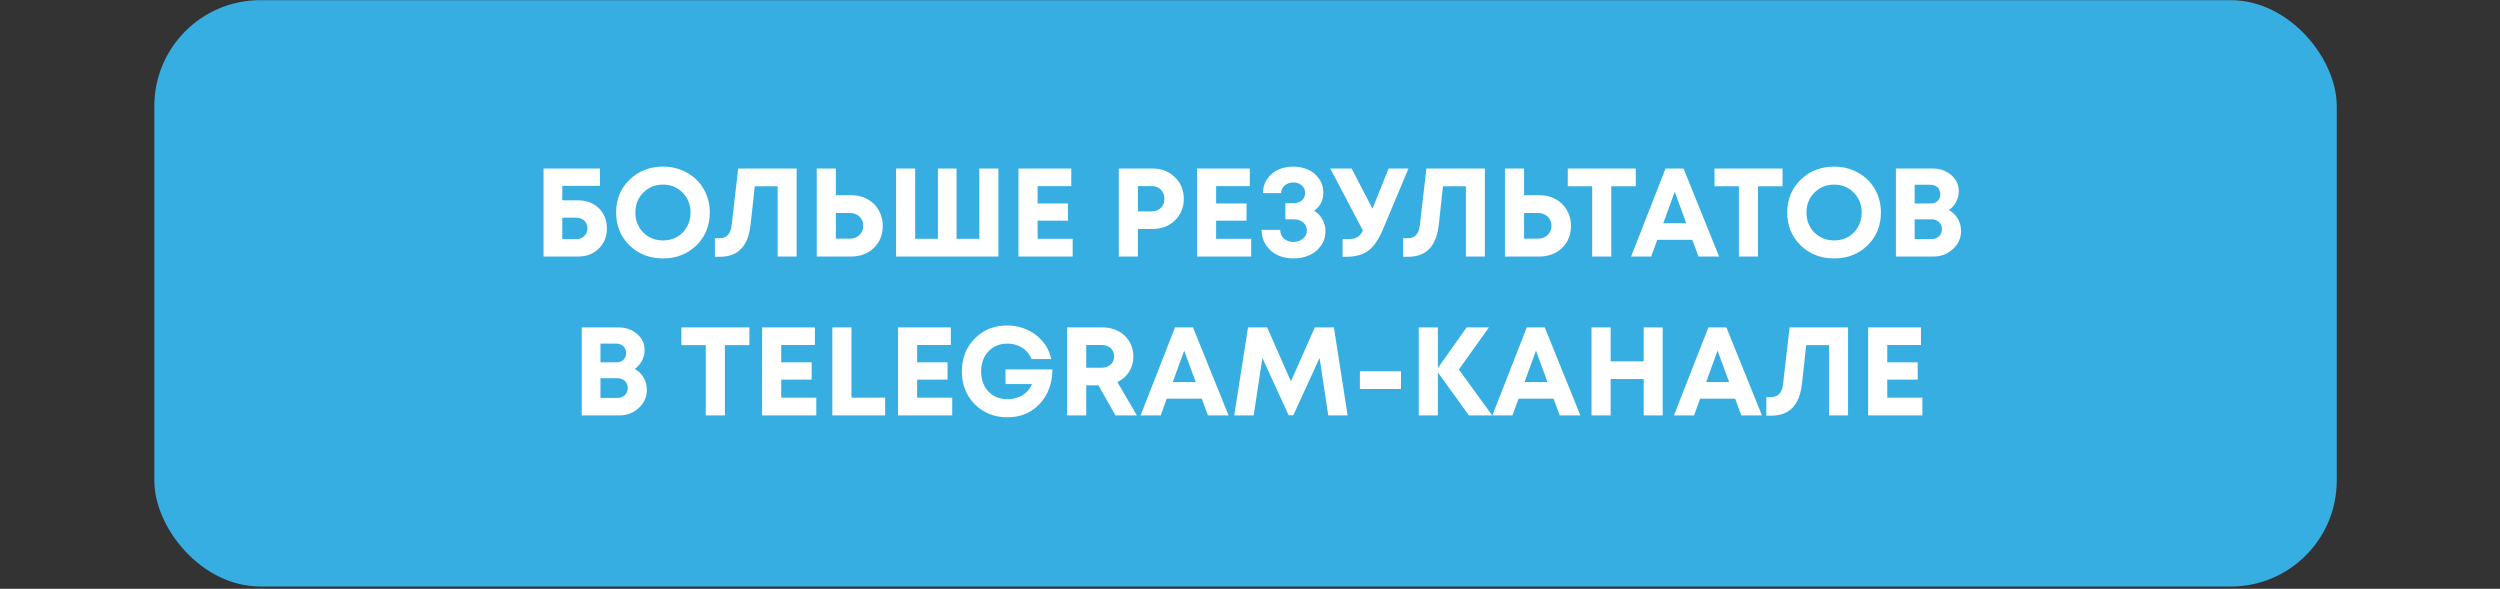
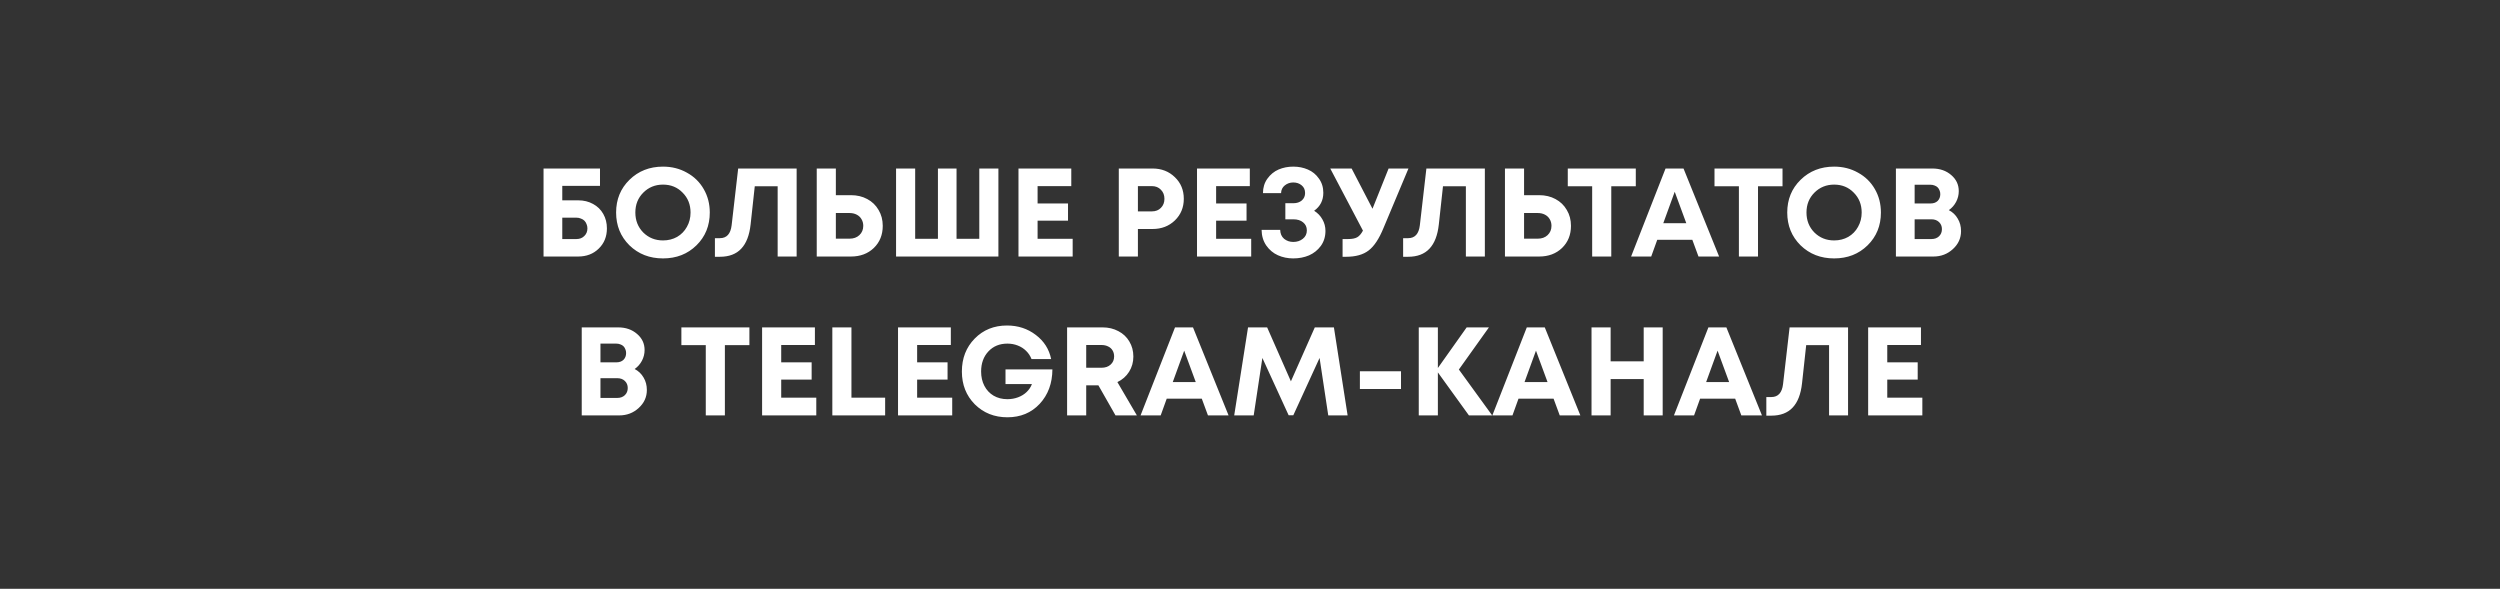
<svg xmlns="http://www.w3.org/2000/svg" width="535" height="126" viewBox="0 0 535 126" fill="none">
  <rect x="0" y="0" width="535" height="126" fill="#333333" stroke="none" />
-   <rect x="33.029" y="0.039" width="467.036" height="125.472" rx="22.655" fill="#37AEE2" />
  <path d="M123.717 42.869C124.919 42.869 125.986 43.129 126.919 43.649C127.852 44.152 128.578 44.86 129.098 45.775C129.619 46.69 129.879 47.721 129.879 48.869C129.879 50.627 129.296 52.071 128.13 53.201C126.982 54.331 125.511 54.897 123.717 54.897H116.318V36.062H128.399V39.775H120.327V42.869H123.717ZM123.367 51.156C124.049 51.156 124.605 50.941 125.036 50.511C125.484 50.08 125.708 49.533 125.708 48.869C125.708 48.547 125.645 48.242 125.52 47.955C125.412 47.667 125.26 47.425 125.062 47.228C124.865 47.031 124.614 46.878 124.309 46.771C124.022 46.645 123.708 46.582 123.367 46.582H120.327V51.156H123.367ZM141.884 55.3C139.014 55.3 136.619 54.367 134.7 52.502C132.798 50.618 131.847 48.277 131.847 45.479C131.847 42.681 132.798 40.349 134.7 38.483C136.619 36.6 139.014 35.658 141.884 35.658C143.767 35.658 145.471 36.089 146.996 36.95C148.539 37.793 149.74 38.968 150.601 40.474C151.462 41.963 151.893 43.632 151.893 45.479C151.893 48.295 150.942 50.636 149.041 52.502C147.139 54.367 144.754 55.3 141.884 55.3ZM141.884 51.452C142.996 51.452 144 51.201 144.897 50.699C145.794 50.179 146.494 49.461 146.996 48.547C147.516 47.632 147.776 46.609 147.776 45.479C147.776 43.775 147.211 42.358 146.081 41.228C144.969 40.08 143.57 39.506 141.884 39.506C140.215 39.506 138.807 40.08 137.659 41.228C136.529 42.358 135.964 43.775 135.964 45.479C135.964 47.183 136.529 48.609 137.659 49.757C138.807 50.887 140.215 51.452 141.884 51.452ZM157.969 36.062H170.481V54.897H166.418V39.856H161.521L160.633 48.008C160.382 50.34 159.709 52.08 158.615 53.228C157.539 54.376 156.014 54.95 154.041 54.95H152.992V50.968H154.068C155.521 50.968 156.355 50.044 156.57 48.197L157.969 36.062ZM182.101 41.766C183.41 41.766 184.576 42.044 185.599 42.6C186.639 43.156 187.446 43.936 188.02 44.941C188.612 45.928 188.908 47.058 188.908 48.331C188.908 50.251 188.272 51.829 186.998 53.067C185.724 54.287 184.092 54.897 182.101 54.897H174.782V36.062H178.872V41.766H182.101ZM181.805 51.076C182.666 51.076 183.366 50.825 183.904 50.322C184.46 49.802 184.738 49.138 184.738 48.331C184.738 47.793 184.612 47.318 184.361 46.905C184.128 46.493 183.787 46.17 183.339 45.937C182.89 45.703 182.379 45.587 181.805 45.587H178.872V51.076H181.805ZM209.569 36.062H213.659V54.897H191.757V36.062H195.847V51.103H200.717V36.062H204.699V51.103H209.569V36.062ZM222.044 51.103H229.551V54.897H217.954V36.062H229.255V39.829H222.044V43.542H228.555V47.228H222.044V51.103ZM246.66 36.062C248.561 36.062 250.149 36.681 251.422 37.918C252.696 39.138 253.333 40.681 253.333 42.546C253.333 44.394 252.696 45.937 251.422 47.174C250.149 48.394 248.561 49.004 246.66 49.004H243.512V54.897H239.422V36.062H246.66ZM246.498 45.237C247.305 45.237 247.951 44.986 248.436 44.483C248.938 43.981 249.189 43.336 249.189 42.546C249.189 41.757 248.938 41.111 248.436 40.609C247.951 40.089 247.305 39.829 246.498 39.829H243.512V45.237H246.498ZM260.25 51.103H267.757V54.897H256.16V36.062H267.461V39.829H260.25V43.542H266.761V47.228H260.25V51.103ZM281.226 45.102C281.997 45.587 282.589 46.206 283.002 46.959C283.432 47.712 283.648 48.529 283.648 49.407C283.648 50.645 283.316 51.721 282.652 52.636C281.988 53.533 281.145 54.206 280.123 54.654C279.1 55.085 277.979 55.3 276.759 55.3C275.576 55.3 274.481 55.076 273.477 54.627C272.472 54.179 271.638 53.479 270.974 52.529C270.329 51.578 269.997 50.466 269.979 49.192H273.961C273.979 49.999 274.257 50.636 274.795 51.103C275.351 51.551 276.006 51.775 276.759 51.775C277.567 51.775 278.248 51.551 278.804 51.103C279.378 50.654 279.665 50.053 279.665 49.3C279.665 48.582 279.396 48.008 278.858 47.578C278.338 47.147 277.647 46.932 276.786 46.932H275.064V43.488H276.786C277.522 43.488 278.123 43.291 278.589 42.896C279.055 42.483 279.289 41.954 279.289 41.309C279.289 40.609 279.047 40.062 278.562 39.667C278.078 39.255 277.477 39.048 276.759 39.048C276.078 39.048 275.477 39.255 274.957 39.667C274.436 40.08 274.167 40.636 274.149 41.335H270.275C270.275 40.151 270.589 39.12 271.217 38.241C271.862 37.344 272.661 36.69 273.611 36.277C274.58 35.864 275.629 35.658 276.759 35.658C277.89 35.658 278.93 35.864 279.881 36.277C280.849 36.69 281.639 37.335 282.248 38.214C282.876 39.075 283.19 40.089 283.19 41.255C283.19 42.887 282.535 44.17 281.226 45.102ZM297.159 36.062H301.411L296.083 48.762C295.132 51.094 294.065 52.708 292.881 53.605C291.715 54.502 290.11 54.95 288.065 54.95H287.312V51.156H288.495C289.339 51.156 289.984 51.031 290.433 50.78C290.881 50.529 291.294 50.053 291.67 49.354L284.675 36.062H289.249L293.715 44.672L297.159 36.062ZM305.247 36.062H317.759V54.897H313.696V39.856H308.799L307.911 48.008C307.66 50.34 306.987 52.08 305.893 53.228C304.817 54.376 303.292 54.95 301.319 54.95H300.27V50.968H301.346C302.799 50.968 303.633 50.044 303.848 48.197L305.247 36.062ZM329.379 41.766C330.689 41.766 331.855 42.044 332.877 42.6C333.917 43.156 334.725 43.936 335.299 44.941C335.891 45.928 336.187 47.058 336.187 48.331C336.187 50.251 335.55 51.829 334.276 53.067C333.003 54.287 331.37 54.897 329.379 54.897H322.06V36.062H326.15V41.766H329.379ZM329.083 51.076C329.944 51.076 330.644 50.825 331.182 50.322C331.738 49.802 332.016 49.138 332.016 48.331C332.016 47.793 331.89 47.318 331.639 46.905C331.406 46.493 331.065 46.17 330.617 45.937C330.168 45.703 329.657 45.587 329.083 45.587H326.15V51.076H329.083ZM350.06 36.062V39.856H344.813V54.897H340.723V39.856H335.504V36.062H350.06ZM363.476 54.897L362.158 51.318H354.651L353.359 54.897H349.054L356.426 36.062H360.274L367.889 54.897H363.476ZM358.391 41.039L355.942 47.766H360.866L358.391 41.039ZM381.46 36.062V39.856H376.213V54.897H372.124V39.856H366.904V36.062H381.46ZM392.506 55.3C389.636 55.3 387.241 54.367 385.322 52.502C383.421 50.618 382.47 48.277 382.47 45.479C382.47 42.681 383.421 40.349 385.322 38.483C387.241 36.6 389.636 35.658 392.506 35.658C394.39 35.658 396.094 36.089 397.618 36.95C399.161 37.793 400.363 38.968 401.224 40.474C402.085 41.963 402.515 43.632 402.515 45.479C402.515 48.295 401.565 50.636 399.663 52.502C397.762 54.367 395.376 55.3 392.506 55.3ZM392.506 51.452C393.618 51.452 394.623 51.201 395.52 50.699C396.417 50.179 397.116 49.461 397.618 48.547C398.139 47.632 398.399 46.609 398.399 45.479C398.399 43.775 397.834 42.358 396.704 41.228C395.591 40.08 394.192 39.506 392.506 39.506C390.838 39.506 389.43 40.08 388.282 41.228C387.152 42.358 386.587 43.775 386.587 45.479C386.587 47.183 387.152 48.609 388.282 49.757C389.43 50.887 390.838 51.452 392.506 51.452ZM417.052 44.968C417.877 45.398 418.514 46.008 418.962 46.797C419.428 47.569 419.662 48.457 419.662 49.461C419.662 50.968 419.079 52.251 417.913 53.309C416.765 54.367 415.374 54.897 413.742 54.897H405.724V36.062H413.527C415.141 36.062 416.487 36.528 417.563 37.461C418.639 38.376 419.177 39.524 419.177 40.905C419.177 41.712 418.989 42.474 418.612 43.192C418.236 43.91 417.715 44.502 417.052 44.968ZM415.222 41.551C415.222 41.246 415.168 40.977 415.061 40.743C414.971 40.492 414.836 40.277 414.657 40.098C414.478 39.918 414.253 39.784 413.984 39.694C413.733 39.587 413.446 39.533 413.123 39.533H409.733V43.542H413.123C413.769 43.542 414.28 43.362 414.657 43.004C415.034 42.627 415.222 42.143 415.222 41.551ZM413.339 51.156C414.002 51.156 414.54 50.959 414.953 50.565C415.366 50.17 415.572 49.659 415.572 49.031C415.572 48.421 415.366 47.919 414.953 47.524C414.54 47.129 414.002 46.932 413.339 46.932H409.733V51.156H413.339ZM135.817 78.968C136.643 79.398 137.279 80.008 137.728 80.797C138.194 81.569 138.427 82.457 138.427 83.461C138.427 84.968 137.844 86.251 136.678 87.309C135.53 88.367 134.14 88.897 132.508 88.897H124.49V70.062H132.293C133.907 70.062 135.252 70.528 136.329 71.461C137.405 72.376 137.943 73.524 137.943 74.905C137.943 75.712 137.755 76.475 137.378 77.192C137.001 77.909 136.481 78.501 135.817 78.968ZM133.988 75.551C133.988 75.246 133.934 74.977 133.826 74.743C133.737 74.492 133.602 74.277 133.423 74.098C133.243 73.918 133.019 73.784 132.75 73.694C132.499 73.587 132.212 73.533 131.889 73.533H128.499V77.542H131.889C132.535 77.542 133.046 77.362 133.423 77.004C133.799 76.627 133.988 76.143 133.988 75.551ZM132.104 85.156C132.768 85.156 133.306 84.959 133.719 84.564C134.131 84.17 134.338 83.659 134.338 83.031C134.338 82.421 134.131 81.919 133.719 81.524C133.306 81.129 132.768 80.932 132.104 80.932H128.499V85.156H132.104ZM160.372 70.062V73.856H155.125V88.897H151.036V73.856H145.816V70.062H160.372ZM167.179 85.103H174.686V88.897H163.089V70.062H174.39V73.829H167.179V77.542H173.691V81.228H167.179V85.103ZM182.209 85.103H189.42V88.897H178.119V70.062H182.209V85.103ZM196.267 85.103H203.774V88.897H192.177V70.062H203.478V73.829H196.267V77.542H202.778V81.228H196.267V85.103ZM215.179 79.049H225.215C225.197 82.026 224.291 84.484 222.497 86.421C220.703 88.34 218.398 89.3 215.582 89.3C212.802 89.3 210.479 88.376 208.613 86.529C206.766 84.663 205.842 82.322 205.842 79.506C205.842 76.672 206.757 74.322 208.586 72.456C210.416 70.591 212.721 69.658 215.501 69.658C217.851 69.658 219.905 70.331 221.663 71.676C223.421 73.004 224.515 74.725 224.946 76.842H220.748C220.479 76.161 220.093 75.578 219.591 75.093C219.089 74.591 218.488 74.205 217.788 73.936C217.107 73.667 216.371 73.533 215.582 73.533C213.914 73.533 212.56 74.089 211.519 75.201C210.479 76.313 209.959 77.748 209.959 79.506C209.959 80.654 210.192 81.677 210.658 82.573C211.125 83.47 211.779 84.17 212.622 84.672C213.483 85.174 214.47 85.425 215.582 85.425C216.389 85.425 217.152 85.291 217.869 85.022C218.587 84.753 219.197 84.376 219.699 83.892C220.219 83.39 220.596 82.825 220.829 82.197H215.179V79.049ZM238.719 88.897L235.059 82.466H232.449V88.897H228.359V70.062H235.974C237.212 70.062 238.333 70.331 239.337 70.869C240.342 71.389 241.122 72.125 241.678 73.075C242.252 74.026 242.539 75.102 242.539 76.304C242.539 77.506 242.234 78.591 241.625 79.56C241.015 80.528 240.181 81.264 239.122 81.766L243.293 88.897H238.719ZM232.449 73.829V78.699H235.705C236.53 78.699 237.185 78.475 237.669 78.026C238.172 77.578 238.423 76.995 238.423 76.277C238.423 75.793 238.315 75.371 238.1 75.013C237.885 74.636 237.571 74.349 237.158 74.151C236.745 73.936 236.261 73.829 235.705 73.829H232.449ZM258.503 88.897L257.184 85.318H249.677L248.386 88.897H244.08L251.453 70.062H255.301L262.915 88.897H258.503ZM253.417 75.04L250.969 81.766H255.893L253.417 75.04ZM288.39 88.897H284.246L282.39 76.6L276.766 88.87H275.771L270.147 76.6L268.291 88.897H264.12L267.08 70.062H271.17L276.255 81.605L281.367 70.062H285.457L288.39 88.897ZM291.016 83.246V79.452H299.815V83.246H291.016ZM319.328 88.897H314.35L307.704 79.694V88.897H303.615V70.062H307.704V78.753L313.866 70.062H318.629L312.198 79.076L319.328 88.897ZM333.784 88.897L332.465 85.318H324.958L323.667 88.897H319.362L326.734 70.062H330.582L338.197 88.897H333.784ZM328.698 75.04L326.25 81.766H331.174L328.698 75.04ZM351.752 70.062H355.814V88.897H351.752V81.12H344.675V88.897H340.585V70.062H344.675V77.326H351.752V70.062ZM372.646 88.897L371.328 85.318H363.821L362.529 88.897H358.224L365.597 70.062H369.444L377.059 88.897H372.646ZM367.561 75.04L365.112 81.766H370.036L367.561 75.04ZM382.973 70.062H395.484V88.897H391.421V73.856H386.524L385.636 82.008C385.385 84.34 384.712 86.08 383.618 87.228C382.542 88.376 381.017 88.95 379.044 88.95H377.995V84.968H379.071C380.524 84.968 381.358 84.044 381.573 82.197L382.973 70.062ZM403.875 85.103H411.382V88.897H399.785V70.062H411.086V73.829H403.875V77.542H410.387V81.228H403.875V85.103Z" fill="white" />
</svg>